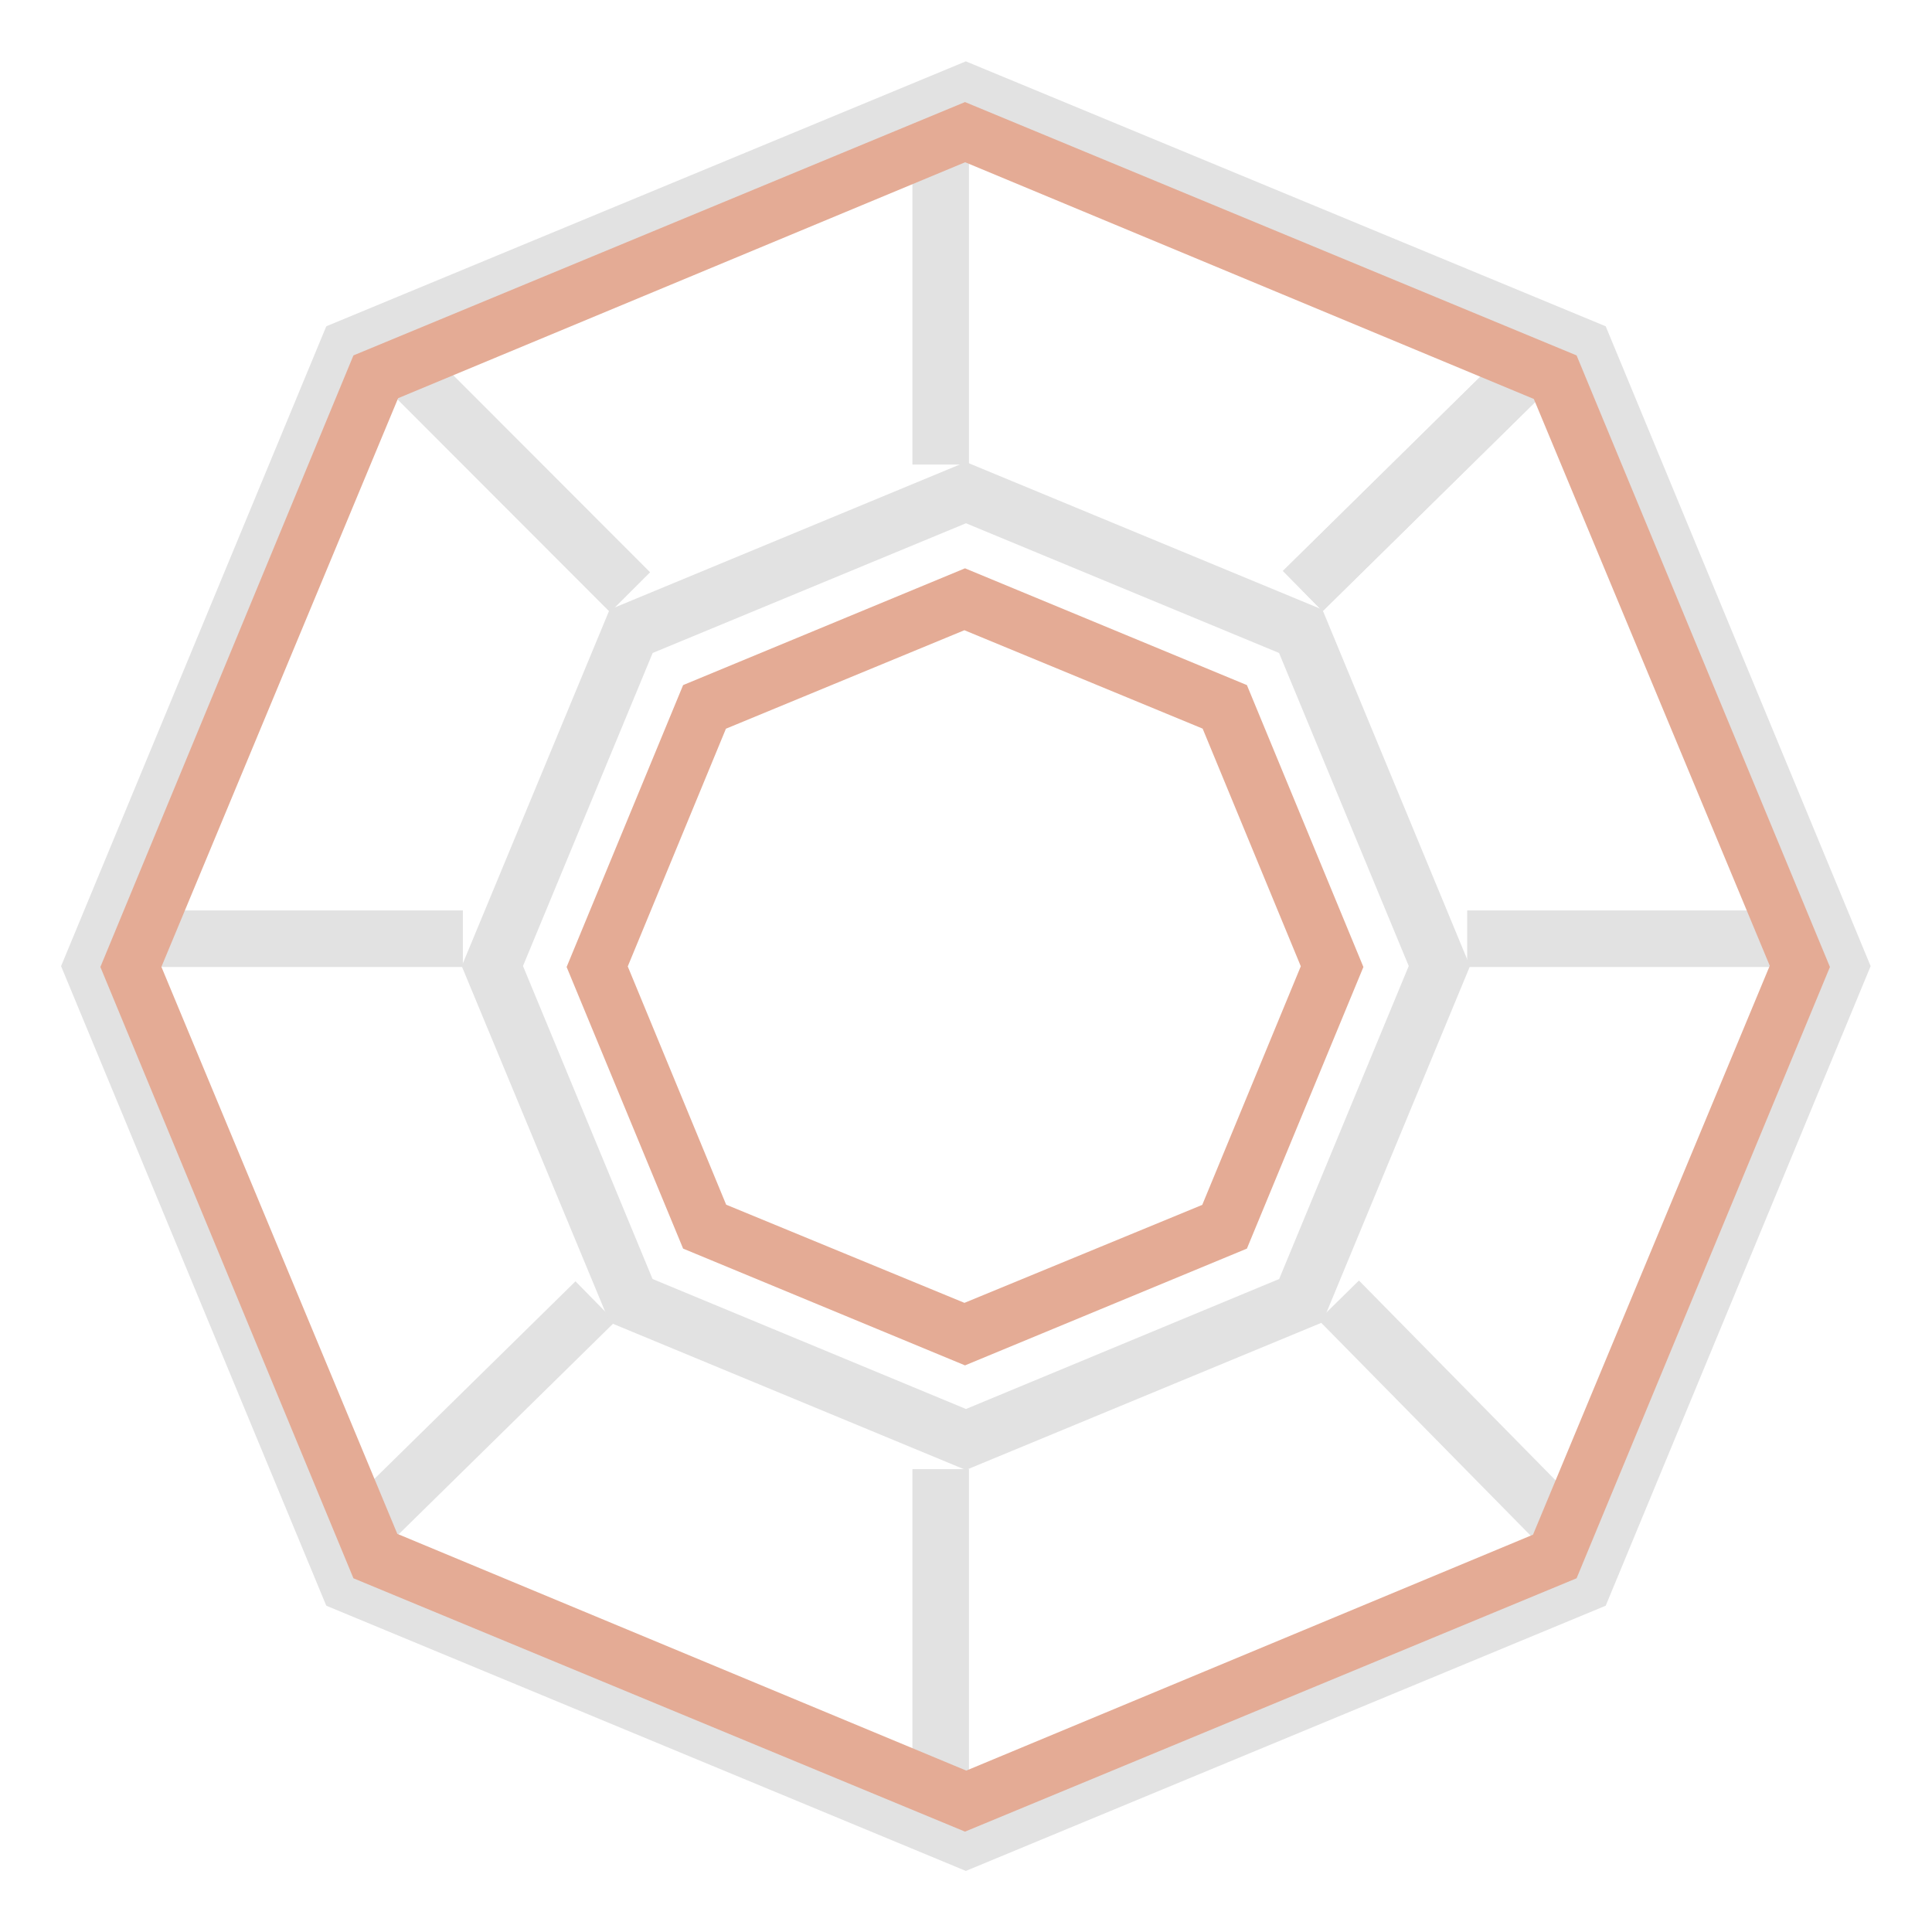
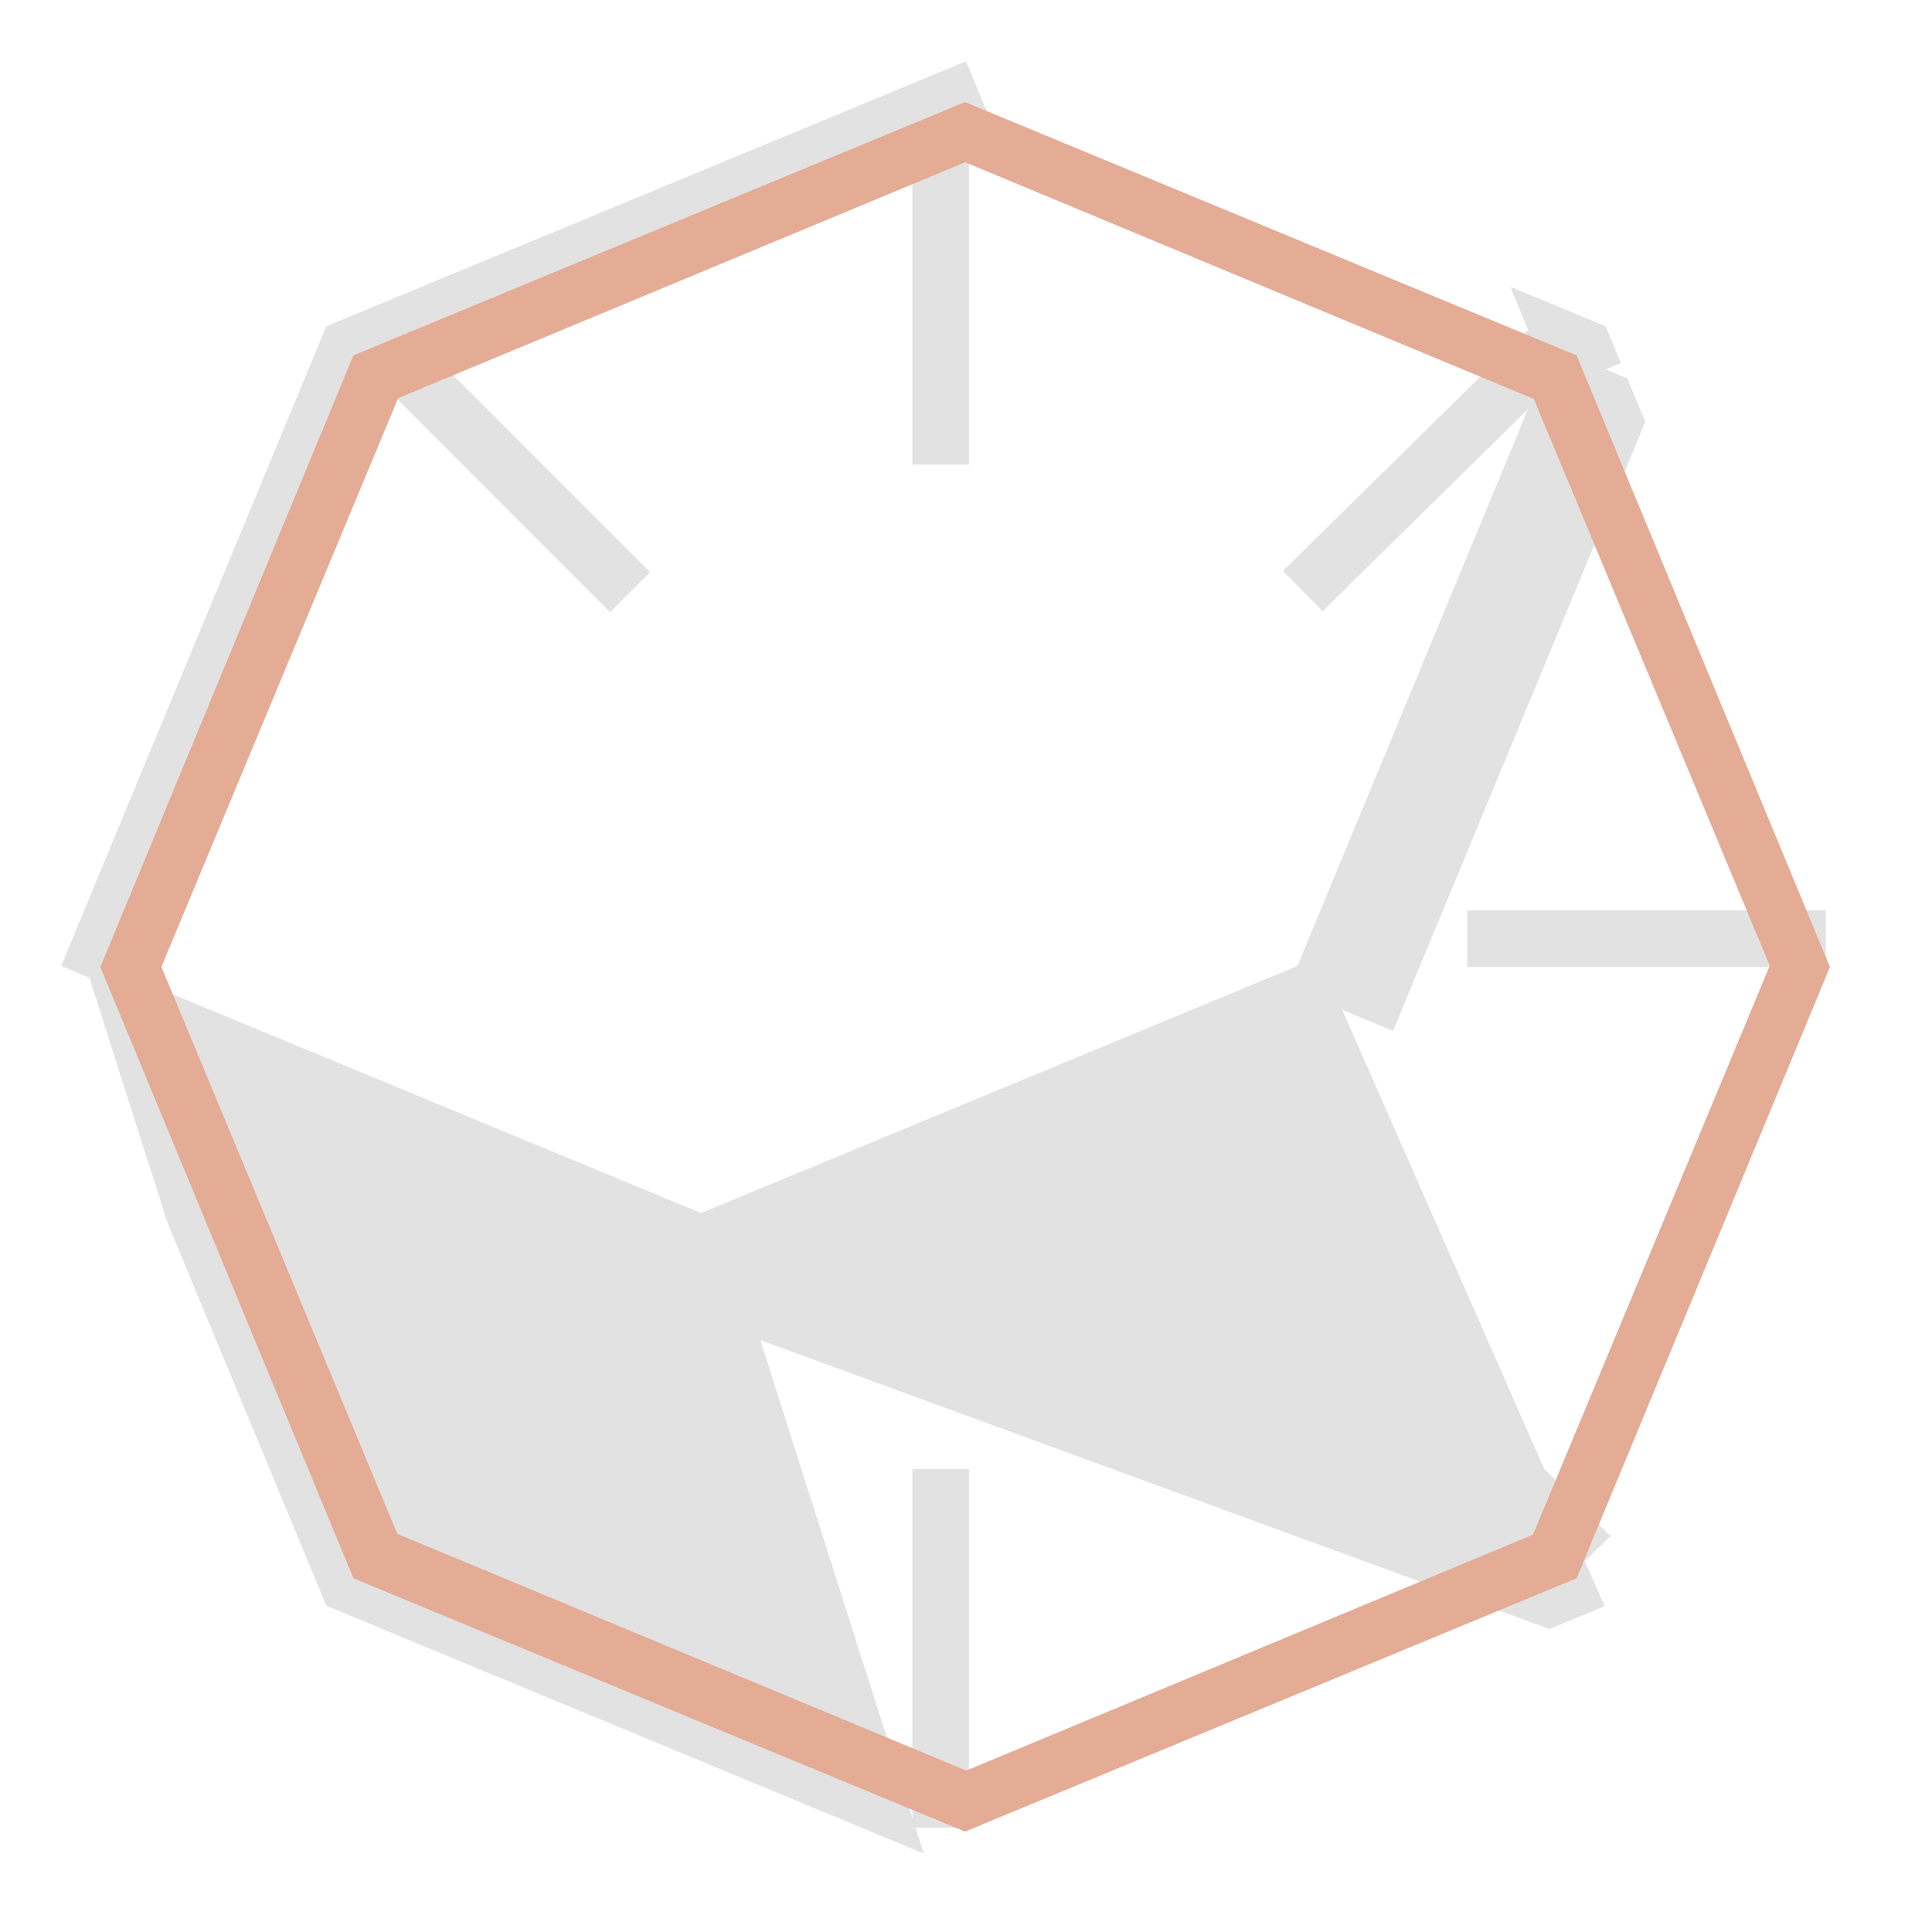
<svg xmlns="http://www.w3.org/2000/svg" viewBox="0 0 68.33 68.33">
  <defs>
    <style>.a{fill:none;clip-rule:evenodd;}.b{fill:#e2e2e2;}.c{clip-path:url(#a);}.d{clip-path:url(#b);}.e{fill:#e4ab95;}.f{clip-path:url(#c);}.g{clip-path:url(#d);}</style>
    <clipPath id="a" transform="translate(-980.18 117.62)">
      <polygon class="a" points="1014.34 -115.45 1036.97 -106.08 1046.34 -83.45 1036.97 -60.83 1014.34 -51.45 991.72 -60.83 982.34 -83.45 991.72 -106.08 1014.34 -115.45" />
    </clipPath>
    <clipPath id="b" transform="translate(-980.18 117.62)">
      <polygon class="a" points="1014.31 -114.01 1035.94 -105.05 1044.9 -83.42 1035.94 -61.8 1014.31 -52.84 992.68 -61.8 983.73 -83.42 992.68 -105.05 1014.31 -114.01" />
    </clipPath>
    <clipPath id="c" transform="translate(-980.18 117.62)">
      <polygon class="a" points="1014.34 -101.28 1026.95 -96.06 1032.17 -83.45 1026.95 -70.85 1014.34 -65.63 1001.74 -70.85 996.51 -83.45 1001.74 -96.06 1014.34 -101.28" />
    </clipPath>
    <clipPath id="d" transform="translate(-980.18 117.62)">
      <polygon class="a" points="1014.31 -97.52 1024.28 -93.39 1028.4 -83.42 1024.28 -73.46 1014.31 -69.33 1004.34 -73.46 1000.22 -83.42 1004.34 -93.39 1014.31 -97.52" />
    </clipPath>
  </defs>
  <rect class="b" x="32.27" y="3.75" width="2" height="12.68" />
  <rect class="b" x="51.89" y="32.2" width="12.68" height="2" />
  <rect class="b" x="1024.47" y="-102.12" width="12.68" height="2" transform="translate(-613.2 811.55) rotate(-44.54)" />
-   <rect class="b" x="1024.47" y="-102.12" width="12.68" height="2" transform="translate(-613.2 811.55) rotate(-44.54)" />
  <rect class="b" x="990.2" y="-68.08" width="12.87" height="2" transform="translate(-647.5 796.82) rotate(-44.49)" />
  <rect class="b" x="1031.01" y="-73.42" width="2" height="12.68" transform="translate(-636.73 822.18) rotate(-44.54)" />
  <rect class="b" x="996.96" y="-107.56" width="2" height="12.76" transform="translate(-616.75 793.31) rotate(-44.97)" />
-   <rect class="b" x="3.69" y="32.2" width="12.68" height="2" />
  <rect class="b" x="32.27" y="51.96" width="2" height="12.68" />
  <g class="c">
-     <path class="b" d="M992.48-104.23l22.63-9.38-1.53-3.69L991-107.93Zm-8.29,21.54,9.37-22.63-3.69-1.53-9.38,22.63Zm9.37,21.1-9.37-22.63-3.7,1.53,9.38,22.63Zm21.55,8.29-22.63-9.37L991-59l22.63,9.37Zm21.09-9.37-22.62,9.37,1.53,3.69L1037.73-59Zm8.29-21.55-9.37,22.63,3.7,1.53,9.37-22.63Zm-9.37-21.1,9.37,22.63,3.7-1.53-9.37-22.63Zm-21.54-8.29,22.62,9.38,1.53-3.7-22.62-9.37Zm-21.87,7.53-.76-1.85-.77.32-.31.76Zm-9.37,22.63-1.85-.77-.31.77.31.76Zm9.37,22.62-1.84.77.31.76L991-59Zm22.63,9.38-.76,1.84.76.32.77-.32ZM1037-60.83l.76,1.85.77-.32.32-.76Zm9.37-22.62,1.85.76.32-.76-.32-.77ZM1037-106.08l1.85-.77-.32-.76-.77-.32Zm-22.63-9.37.77-1.85-.77-.32-.76.32Z" transform="translate(-980.18 117.62)" />
+     <path class="b" d="M992.48-104.23l22.63-9.38-1.53-3.69L991-107.93Zm-8.29,21.54,9.37-22.63-3.69-1.53-9.38,22.63ZZm21.55,8.29-22.63-9.37L991-59l22.63,9.37Zm21.09-9.37-22.62,9.37,1.53,3.69L1037.73-59Zm8.29-21.55-9.37,22.63,3.7,1.53,9.37-22.63Zm-9.37-21.1,9.37,22.63,3.7-1.53-9.37-22.63Zm-21.54-8.29,22.62,9.38,1.53-3.7-22.62-9.37Zm-21.87,7.53-.76-1.85-.77.32-.31.76Zm-9.37,22.63-1.85-.77-.31.77.31.76Zm9.37,22.62-1.84.77.31.76L991-59Zm22.63,9.38-.76,1.84.76.32.77-.32ZM1037-60.83l.76,1.85.77-.32.32-.76Zm9.37-22.62,1.85.76.32-.76-.32-.77ZM1037-106.08l1.85-.77-.32-.76-.77-.32Zm-22.63-9.37.77-1.85-.77-.32-.76.32Z" transform="translate(-980.18 117.62)" />
  </g>
  <g class="d">
    <path class="e" d="M993.45-103.2l21.63-9-1.53-3.69-21.63,8.95Zm-7.88,20.54,9-21.62-3.69-1.53-9,21.62Zm9,20.1-9-21.63-3.69,1.53,9,21.63Zm20.55,7.88-21.63-9-1.53,3.69,21.63,9Zm20.09-9-21.62,9,1.53,3.69,21.62-9Zm7.88-20.55-9,21.63,3.7,1.53,9-21.63Zm-9-20.09,9,21.62,3.69-1.53-9-21.62Zm-20.54-7.88,21.62,9,1.53-3.7-21.62-8.95ZM992.68-105l-.76-1.85-.77.32-.31.77Zm-8.95,21.63-1.85-.77-.32.77.32.76Zm8.95,21.62-1.84.77.31.77.77.31Zm21.63,9-.76,1.85.76.32.77-.32Zm21.63-9,.76,1.85.77-.31.32-.77Zm9-21.62,1.84.76.32-.76-.32-.77Zm-9-21.63,1.85-.76-.32-.77-.77-.32Zm-21.63-9,.77-1.84-.77-.32-.76.32Z" transform="translate(-980.18 117.62)" />
  </g>
  <g class="f">
-     <path class="b" d="M1002.5-94.21l12.61-5.22-1.53-3.7L1001-97.91Zm-4.14,11.52,5.22-12.6-3.69-1.54-5.22,12.61Zm5.22,11.08-5.22-12.61-3.69,1.53,5.22,12.61Zm11.53,4.14L1002.5-72.7,1001-69l12.61,5.22Zm11.07-5.23-12.6,5.23,1.53,3.69,12.6-5.22Zm4.14-11.52-5.22,12.61,3.7,1.53L1034-82.69Zm-5.22-11.07,5.22,12.6,3.7-1.53-5.22-12.61Zm-11.52-4.14,12.6,5.22,1.53-3.7-12.6-5.22Zm-11.84,3.37-.77-1.85-.77.32-.31.76Zm-5.23,12.61-1.84-.77-.32.77.32.76Zm5.23,12.6-1.85.77.31.76.77.32Zm12.6,5.22-.76,1.85.76.32.77-.32ZM1027-70.85l.76,1.85.77-.32.32-.76Zm5.22-12.6,1.85.76.31-.76-.31-.77ZM1027-96.06l1.85-.77-.32-.76-.77-.32Zm-12.61-5.22.77-1.85-.77-.32-.76.32Z" transform="translate(-980.18 117.62)" />
-   </g>
+     </g>
  <g class="g">
-     <path class="e" d="M1005.11-91.54l10-4.13-1.53-3.69-10,4.12Zm-3.05,8.88,4.13-10-3.69-1.53-4.13,10Zm4.13,8.44-4.13-10-3.69,1.53,4.13,10Zm8.88,3-10-4.12-1.53,3.69,10,4.13Zm8.44-4.12-10,4.12,1.53,3.7,10-4.13Zm3-8.89-4.13,10,3.69,1.53,4.13-10Zm-4.13-8.43,4.13,10,3.69-1.53-4.13-10Zm-8.89-3,10,4.13,1.53-3.7-10-4.12Zm-9.2,2.28-.76-1.85-.77.32-.31.77Zm-4.12,10-1.85-.77-.32.77.32.76Zm4.12,10-1.84.77.31.76.77.32Zm10,4.13-.77,1.85.77.32.76-.32Zm10-4.13.76,1.85.77-.32.31-.76Zm4.12-10,1.85.76.32-.76-.32-.77Zm-4.12-10,1.84-.76-.31-.77-.77-.32Zm-10-4.13.76-1.84-.76-.32-.77.32Z" transform="translate(-980.18 117.62)" />
-   </g>
+     </g>
</svg>